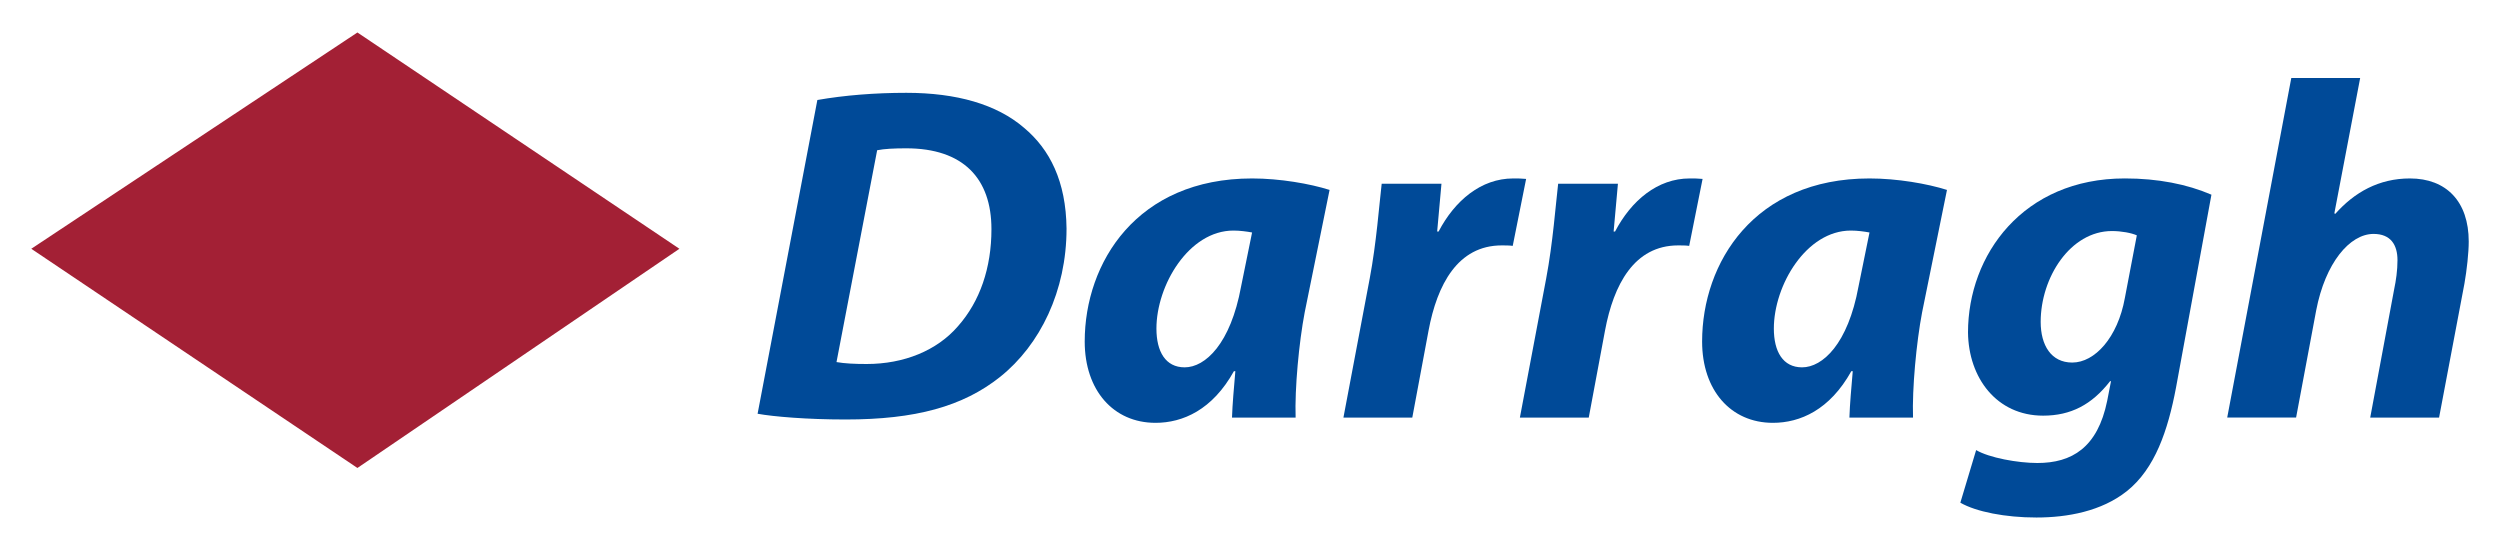
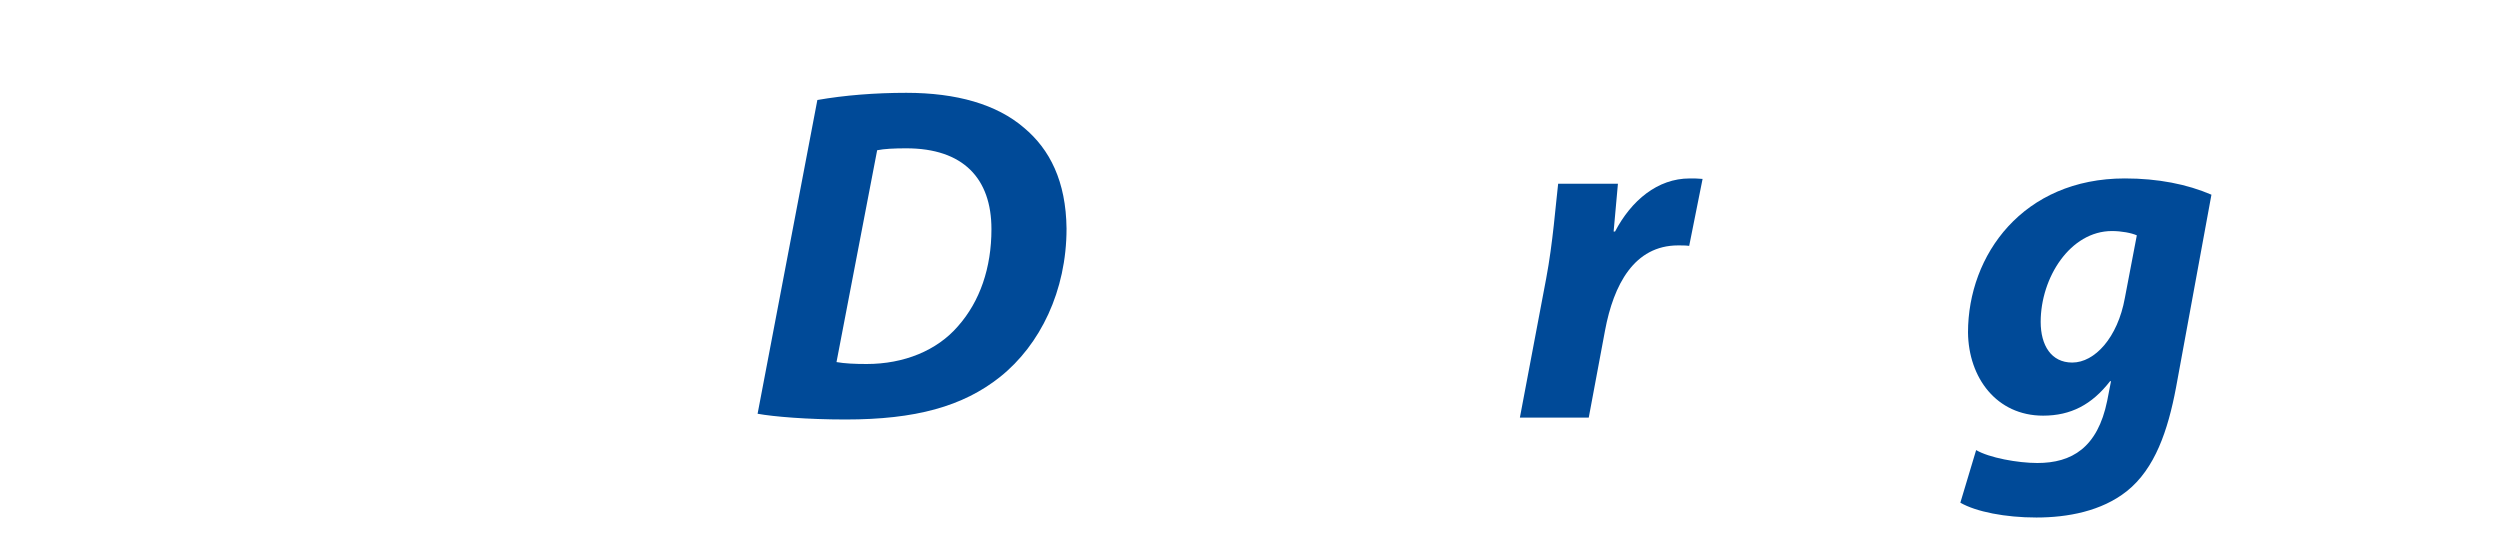
<svg xmlns="http://www.w3.org/2000/svg" version="1.1" id="Layer_1" x="0px" y="0px" viewBox="0 0 1800 396" style="enable-background:new 0 0 1800 396;" xml:space="preserve">
  <style type="text/css">
	.st0{fill:#004A98;}
	.st1{fill:#A32035;}
</style>
  <g>
    <path class="st0" d="M588.5,72c19.63-3.44,41.67-5.17,64.05-5.17c36.16,0,65.08,8.26,84.71,25.14   c18.59,15.5,30.3,38.57,30.65,72.66c0,44.76-18.94,83.68-47.86,106.75c-26.86,21.35-60.95,30.65-111.22,30.65   c-27.89,0-52-2.07-63.36-4.13L588.5,72z M602.28,260.7c5.85,1.03,13.08,1.38,21.69,1.38c26.86,0,50.62-9.64,65.77-27.2   c15.84-17.91,24.1-42.01,24.1-69.9c0-36.5-20.32-58.19-61.29-58.19c-8.61,0-15.84,0.34-21,1.38L602.28,260.7z" />
-     <path class="st0" d="M887.04,300.65c0.34-9.99,1.38-21.35,2.41-33.4h-1.03c-15.5,27.89-36.84,37.19-56.47,37.19   c-30.3,0-50.96-23.42-50.96-58.54c0-56.82,37.53-117.42,120.52-117.42c19.97,0,41.67,3.79,55.78,8.26l-17.91,88.15   c-4.13,21.69-7.23,54.75-6.54,75.76H887.04z M901.5,167.39c-3.79-0.69-8.61-1.38-13.43-1.38c-32.02,0-55.44,39.25-55.44,70.59   c0,16.53,6.54,27.89,20.32,27.89c14.81,0,33.06-16.87,40.63-58.19L901.5,167.39z" />
-     <path class="st0" d="M967.27,300.65l18.94-100.2c4.82-25.48,6.89-53.72,8.61-68.18h43.04c-1.03,11.36-2.07,22.73-3.1,34.43h1.03   c11.71-22.38,30.65-38.22,53.72-38.22c3.1,0,6.2,0,9.3,0.34l-9.64,48.21c-2.41-0.34-5.17-0.34-7.92-0.34   c-31.68,0-46.49,28.24-52.68,61.29l-11.71,62.67H967.27z" />
    <path class="st0" d="M1094.32,300.65l18.94-100.2c4.82-25.48,6.89-53.72,8.61-68.18h43.04c-1.03,11.36-2.07,22.73-3.1,34.43h1.03   c11.71-22.38,30.65-38.22,53.72-38.22c3.1,0,6.2,0,9.3,0.34l-9.64,48.21c-2.41-0.34-5.17-0.34-7.92-0.34   c-31.68,0-46.49,28.24-52.68,61.29l-11.71,62.67H1094.32z" />
-     <path class="st0" d="M1331.57,300.65c0.34-9.99,1.38-21.35,2.41-33.4h-1.03c-15.5,27.89-36.84,37.19-56.47,37.19   c-30.3,0-50.96-23.42-50.96-58.54c0-56.82,37.53-117.42,120.52-117.42c19.97,0,41.67,3.79,55.78,8.26l-17.91,88.15   c-4.13,21.69-7.23,54.75-6.54,75.76H1331.57z M1346.04,167.39c-3.79-0.69-8.61-1.38-13.43-1.38c-32.02,0-55.44,39.25-55.44,70.59   c0,16.53,6.54,27.89,20.32,27.89c14.81,0,33.06-16.87,40.63-58.19L1346.04,167.39z" />
    <path class="st0" d="M1422.82,324.06c9.3,5.51,29.96,9.3,44.08,9.3c24.79,0,43.39-11.02,50.27-44.76l2.75-14.12h-0.69   c-13.08,16.87-28.24,24.79-48.21,24.79c-33.4,0-53.72-27.2-54.06-59.92c0-55.78,39.6-110.88,112.94-110.88   c23.76,0,44.76,4.13,62.33,11.71l-25.48,138.77c-5.85,30.99-15.15,58.54-35.47,74.72c-18.25,14.46-42.7,18.94-65.08,18.94   c-22.38,0-43.39-4.13-54.75-10.67L1422.82,324.06z M1538.51,169.45c-3.79-1.72-11.02-3.1-17.91-3.1   c-29.96,0-51.31,33.4-51.31,65.42c0,16.87,7.58,29.27,22.73,29.27c16.18,0,32.71-17.91,37.88-46.49L1538.51,169.45z" />
-     <path class="st0" d="M1603.59,300.65l46.14-244.48h49.59l-18.59,97.45l0.69,0.34c13.77-15.5,31.34-25.48,53.72-25.48   c26.17,0,42.35,16.53,42.35,45.45c0,7.92-1.38,20.66-3.1,30.3l-18.25,96.42h-49.58l17.22-92.28c1.38-6.54,2.41-13.77,2.41-21.01   c0-11.02-4.82-18.94-17.22-18.94c-17.22,0-34.78,21-41.32,55.09l-14.46,77.13H1603.59z" />
  </g>
-   <polygon class="st1" points="22.52,179.12 257.34,336.94 489.17,179.12 257.34,23.39 " />
</svg>